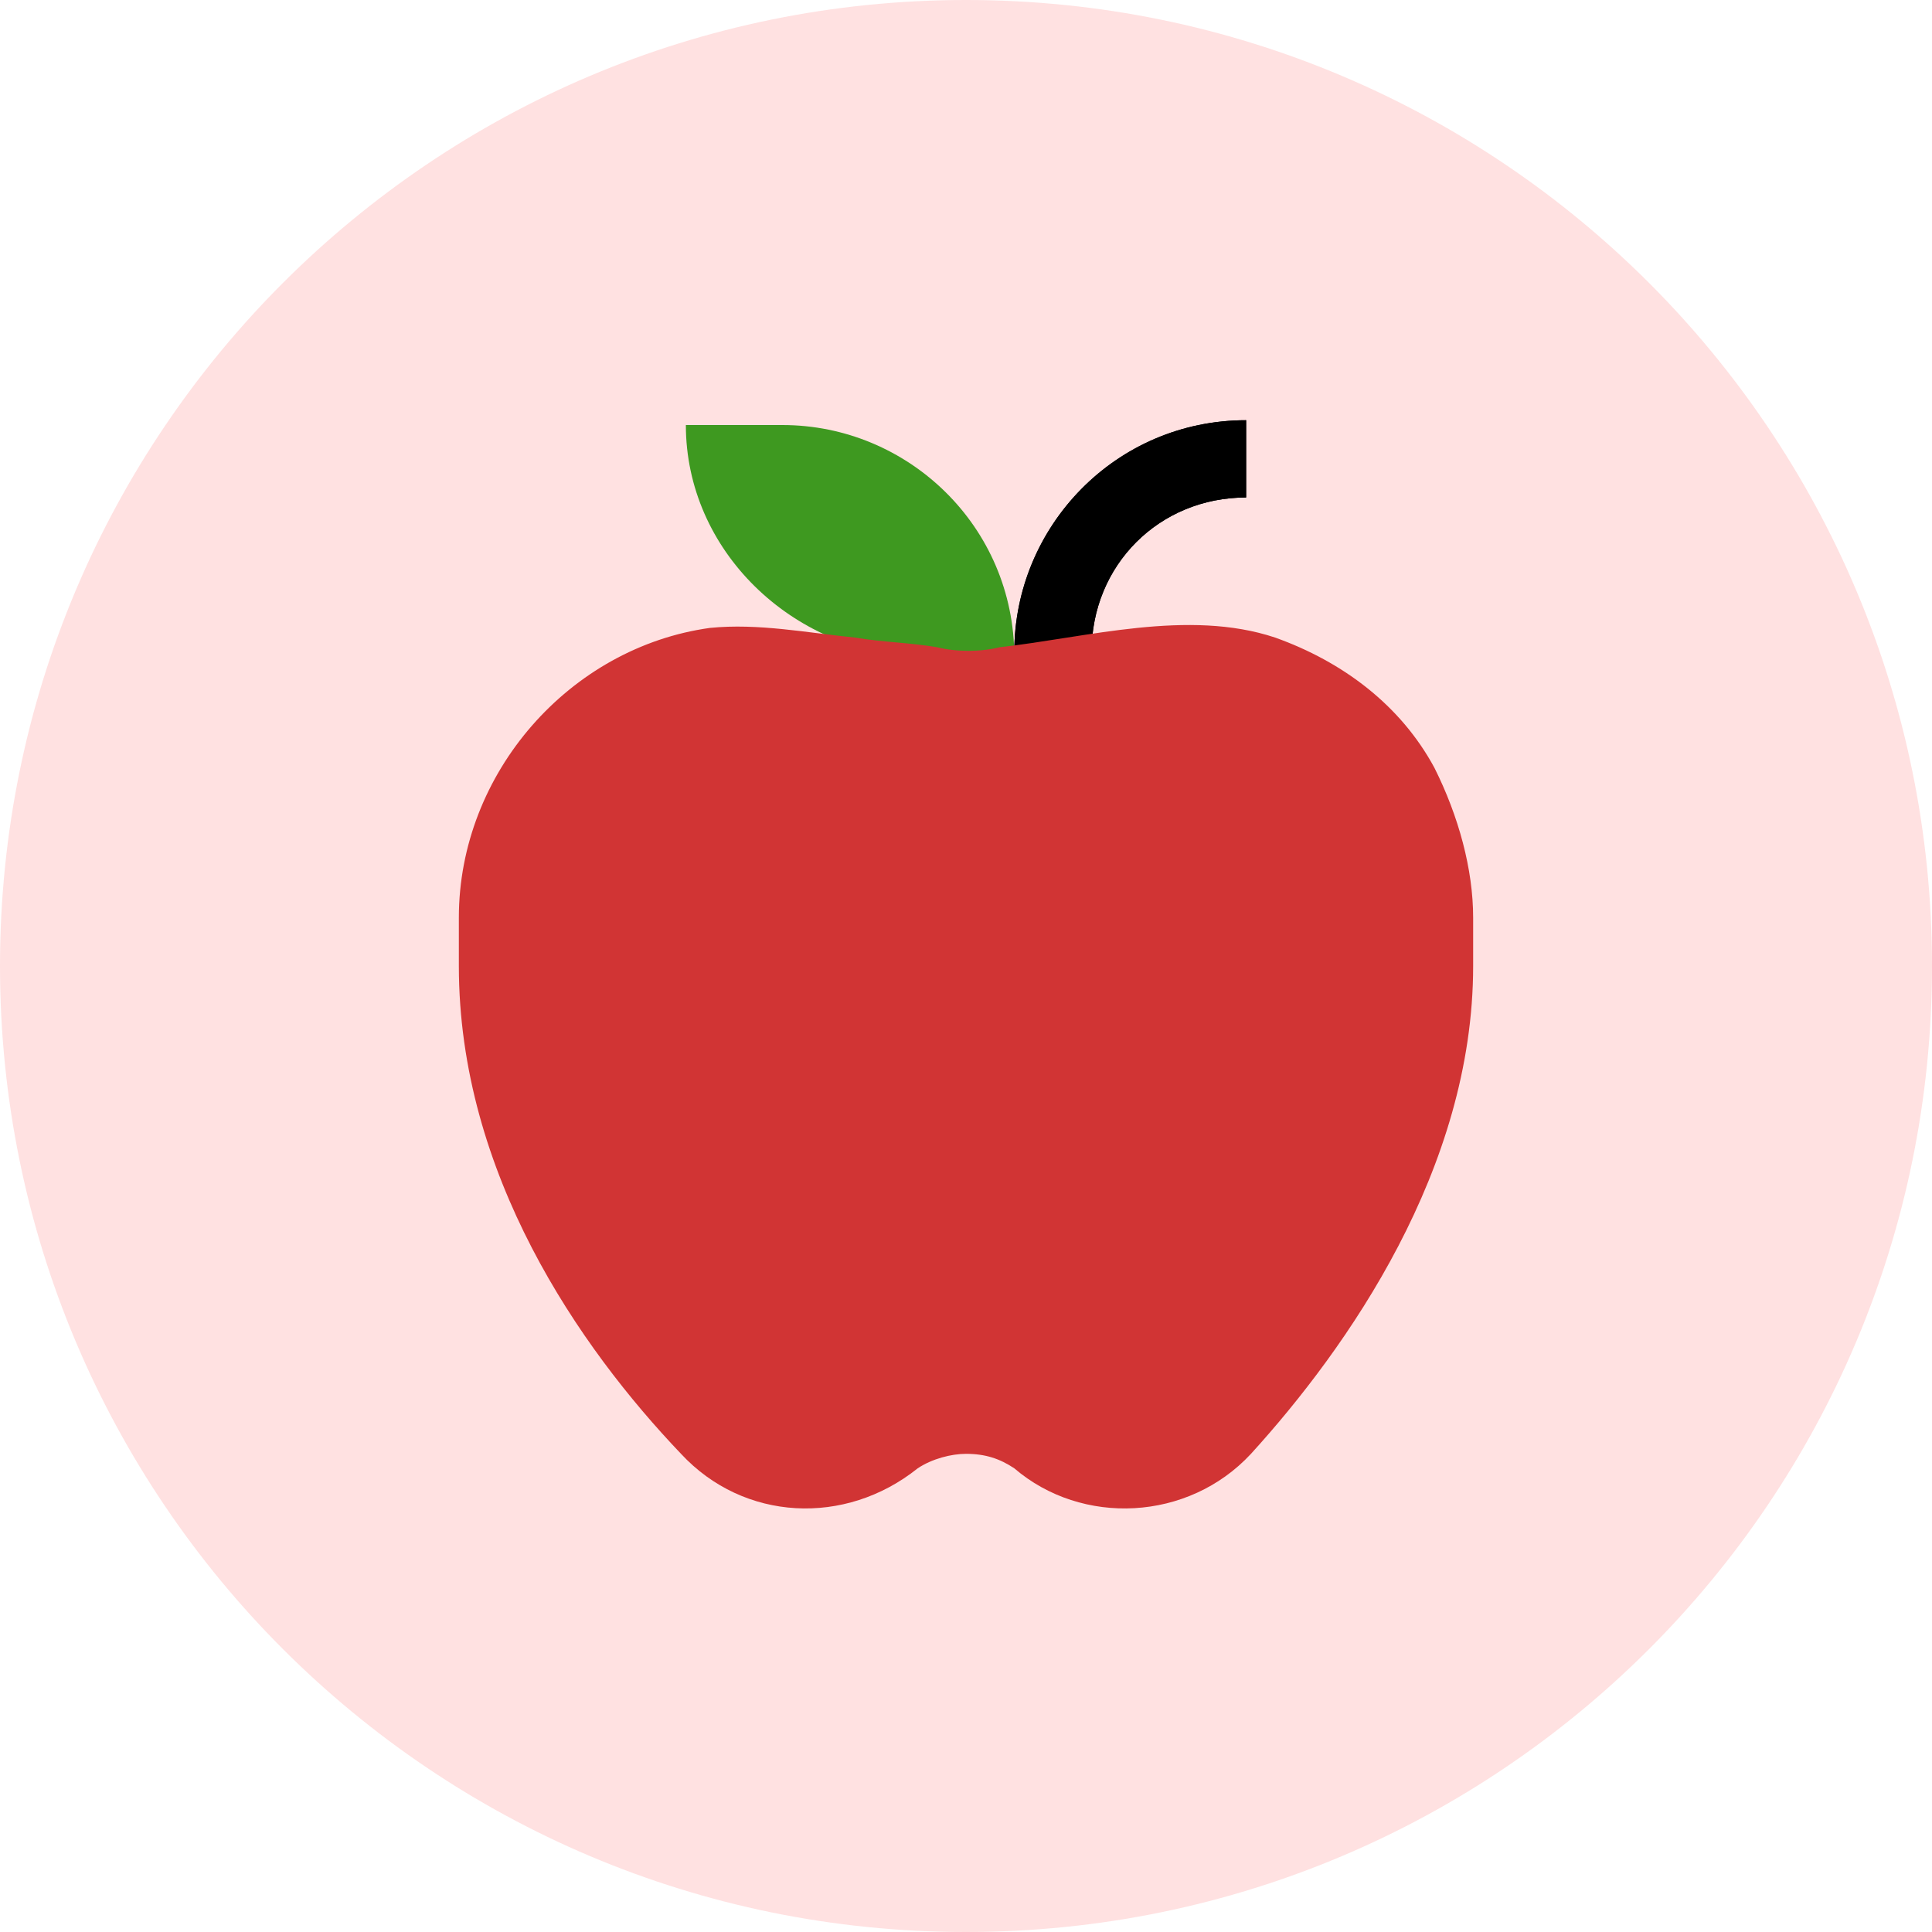
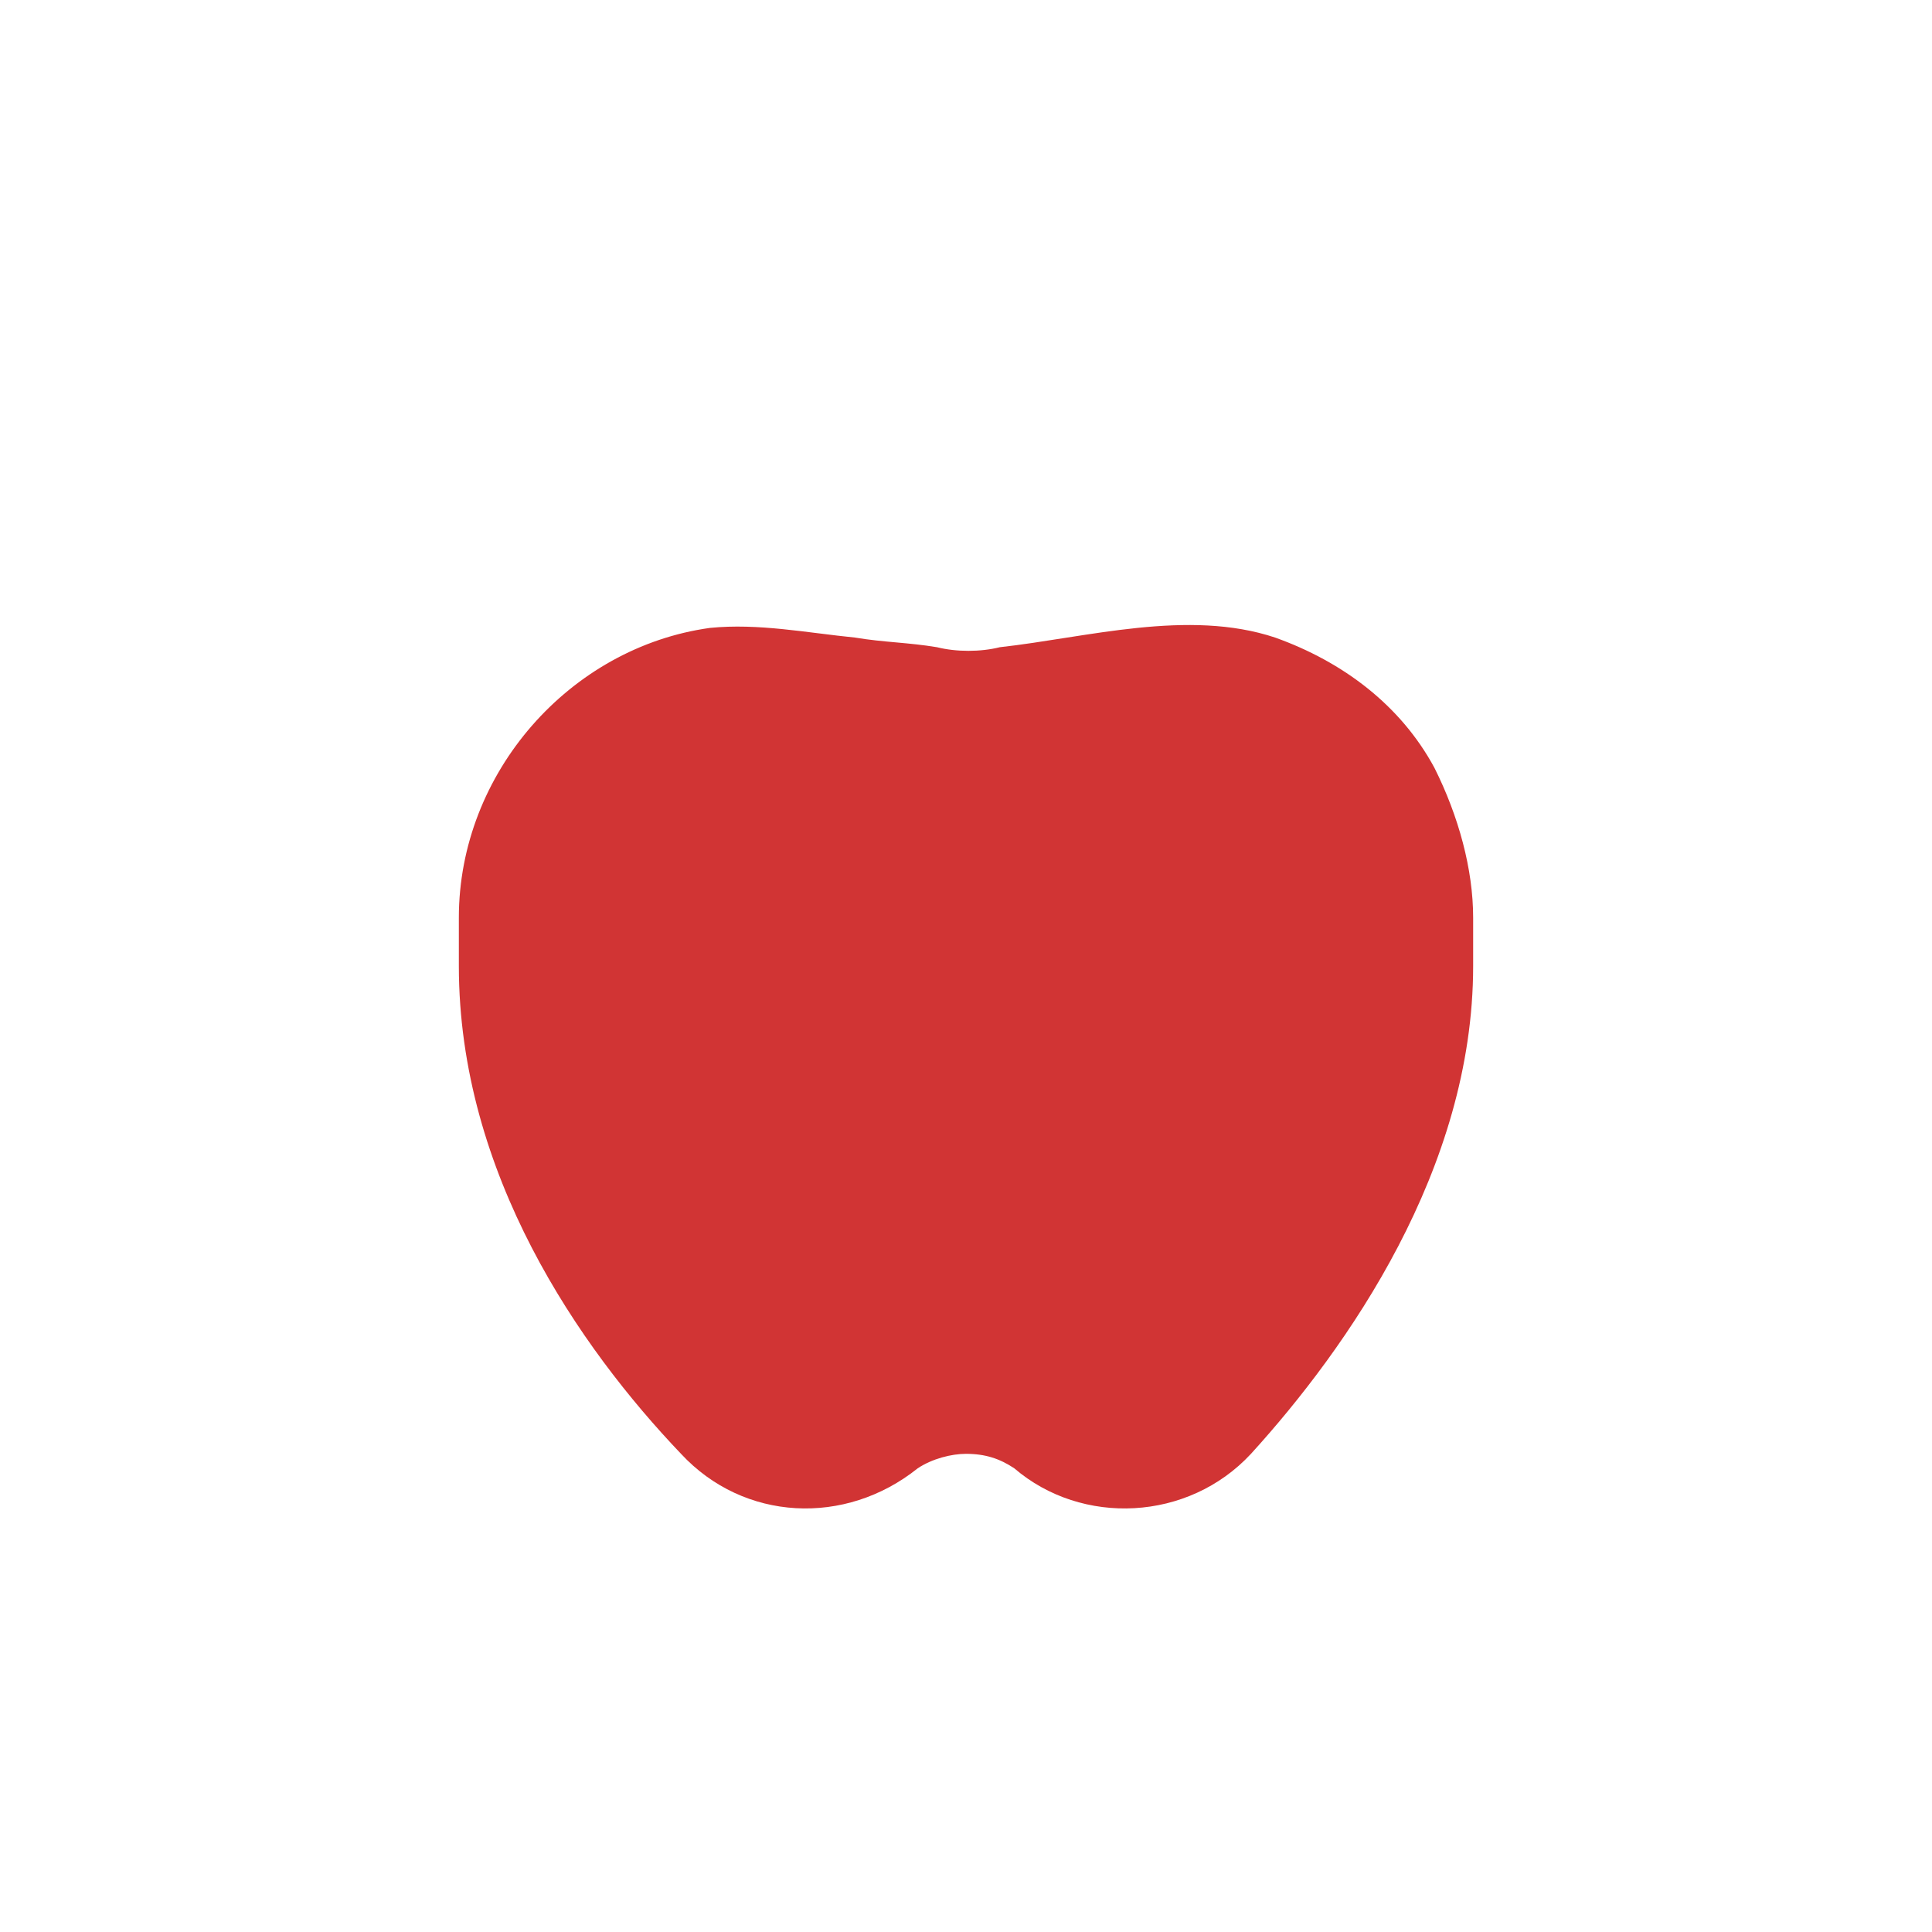
<svg xmlns="http://www.w3.org/2000/svg" width="40" height="40" fill="none">
-   <path d="M20 40c11.046 0 20-8.954 20-20S31.046 0 20 0 0 8.954 0 20s8.954 20 20 20Z" fill="#FFE1E1" />
-   <path d="M25.8 10.3c-1.8 0-3.2 1.4-3.2 3.2H21c0-2.6 2.1-4.8 4.8-4.8v1.6Z" fill="#000" />
-   <path d="M25.8 10.3c-1.8 0-3.2 1.4-3.2 3.2H21c0-2.6 2.1-4.8 4.8-4.8v1.6Z" fill="#000" />
-   <path d="M14.2 8.8h2c2.6 0 4.8 2.1 4.8 4.8h-2c-2.6-.1-4.8-2.2-4.8-4.8Z" fill="#3E9920" />
  <path d="M30.5 19v1c0 4.2-2.6 7.9-4.6 10.1-1.3 1.4-3.5 1.5-4.9.3-.3-.2-.6-.3-1-.3-.3 0-.7.1-1 .3-1.5 1.2-3.6 1.1-4.9-.3C12 27.9 9.5 24.3 9.5 20v-1c0-3 2.3-5.6 5.2-6 1-.1 2 .1 3 .2.6.1 1.1.1 1.7.2.4.1.9.1 1.3 0 1.8-.2 3.9-.8 5.7-.2 1.4.5 2.6 1.4 3.3 2.7.5 1 .8 2.1.8 3.1Z" fill="#D13434" />
</svg>